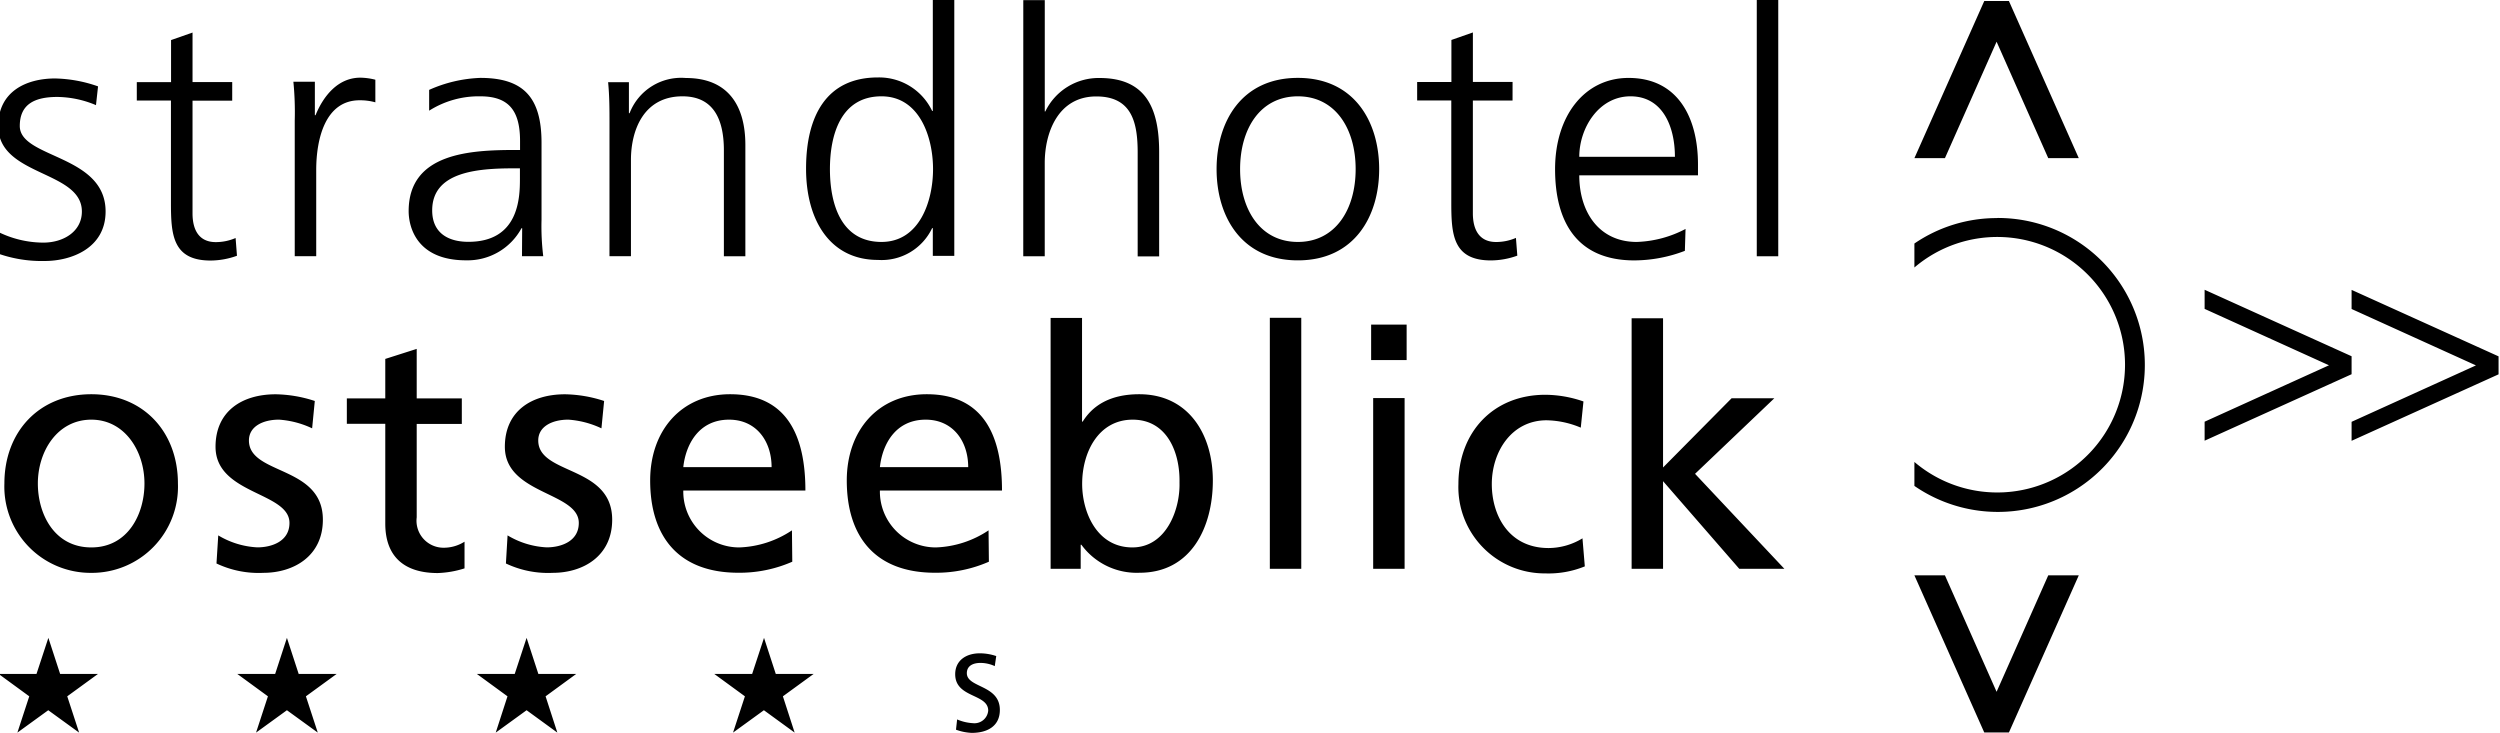
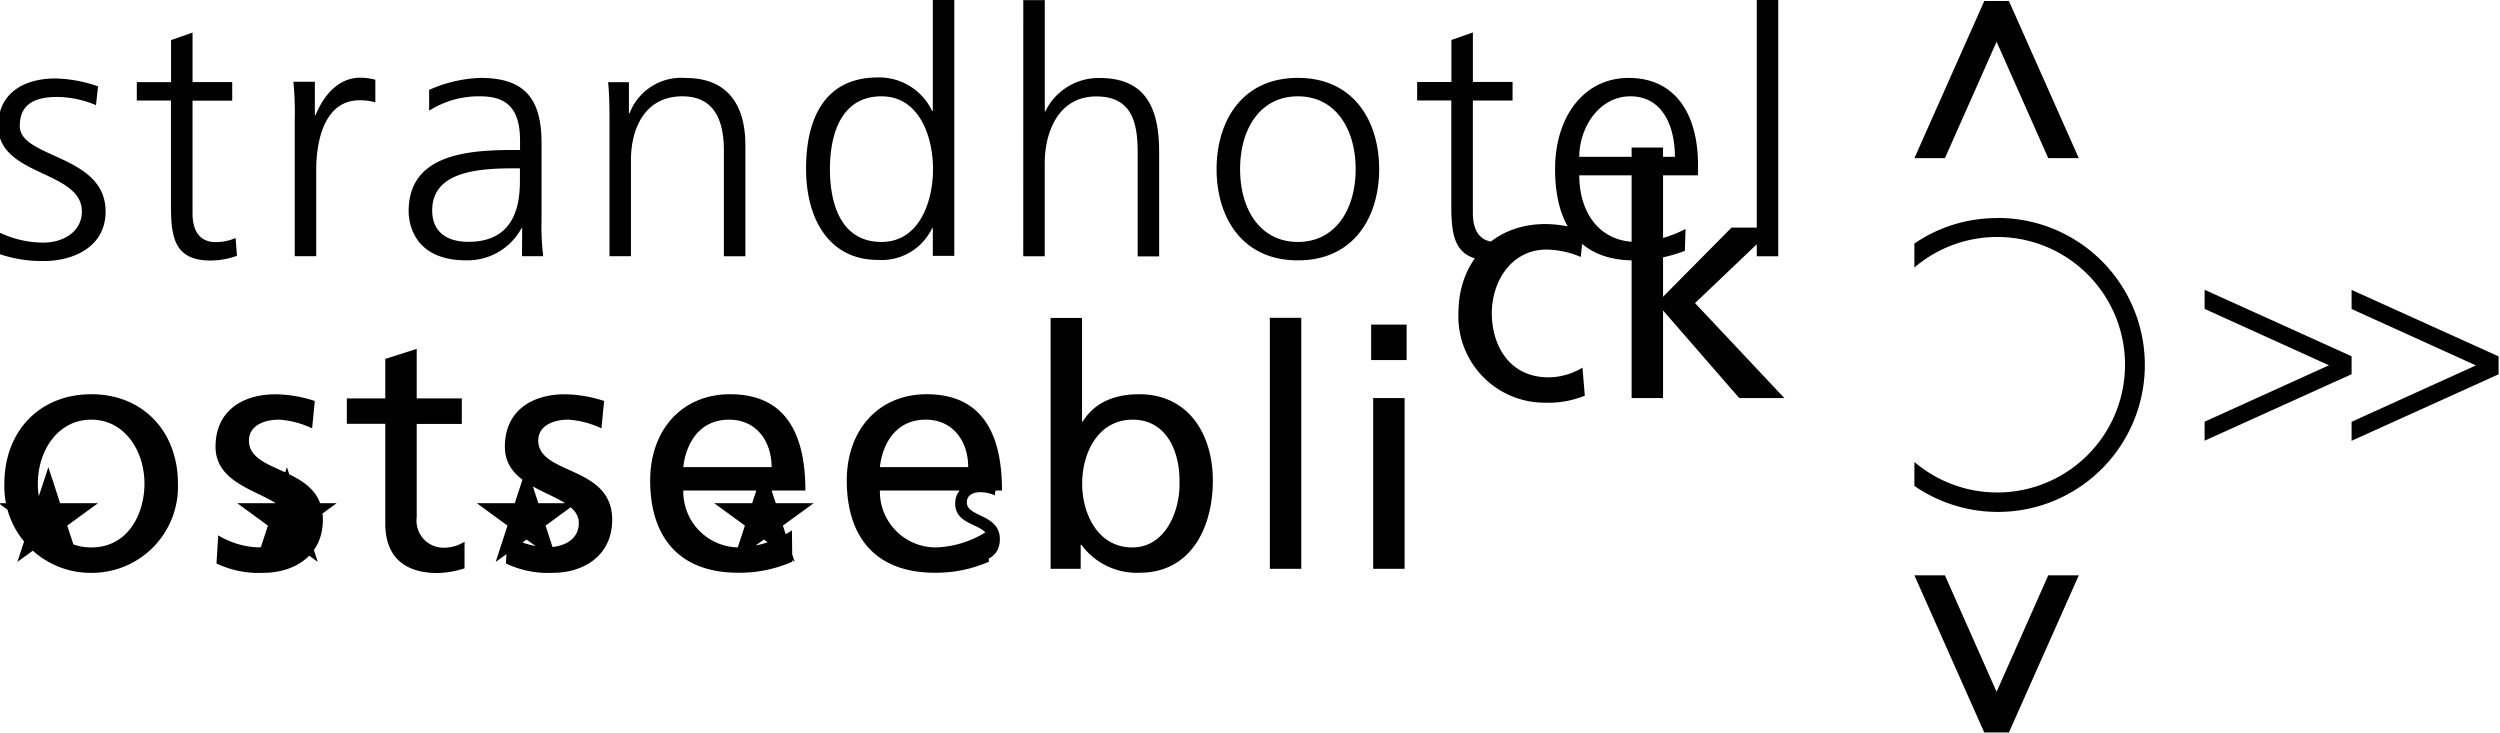
<svg xmlns="http://www.w3.org/2000/svg" width="221.127" height="64.834" viewBox="0 0 221.127 64.834">
-   <path fill="currentColor" d="m195 37.3 11-4.99-11-4.99v-1.69l13 5.88v1.59l-13 5.88zm13 1.69 13-5.88v-1.59l-13-5.88v1.69l11 4.99-11 4.99zm-31.4-35.3 4.57 10.3h2.7l-6.18-13.9h-2.18l-6.18 13.9h2.7zm0 57.5-4.57-10.3h-2.7l6.18 13.9h2.18l6.18-13.9h-2.7zm0.04-41.9a12.9 12.9 0 0 0-7.31 2.25v2.12a11.3 11.3 0 1 1 0 17.2v2.12a13 13 0 1 0 7.31-23.7zm-177 3.07a11.6 11.6 0 0 0 4.32 0.725c2.33 0 5.38-1.12 5.38-4.38 0-5.05-7.59-4.68-7.59-7.56 0-1.96 1.36-2.57 3.32-2.57a9 9 0 0 1 3.42 0.725l0.182-1.66a12.1 12.1 0 0 0-3.81-0.7c-2.54 4e-3 -5.02 1.15-5.02 4.21 0 4.47 7.4 3.9 7.4 7.56 0 1.75-1.6 2.75-3.42 2.75a9.07 9.07 0 0 1-4.02-0.967zm20.9-15.1h-3.51v-4.38l-1.9 0.665v3.72h-3.03v1.63h3.02v9.01c0 2.81 0.122 5.14 3.51 5.14a6.95 6.95 0 0 0 2.33-0.423l-0.121-1.57a4.4 4.4 0 0 1-1.75 0.363c-1.54 0-2.06-1.15-2.06-2.54v-9.97h3.51zm5.53 15.4h1.9v-7.62c0-2.78 0.816-6.17 3.84-6.17a5 5 0 0 1 1.39 0.181v-2a5.68 5.68 0 0 0-1.33-0.181c-1.96 0-3.26 1.6-3.96 3.32h-0.06v-2.96h-1.9a27.5 27.5 0 0 1 0.12 3.44zm20.1 0h1.88a21.9 21.9 0 0 1-0.151-3.23v-6.8c0-4.02-1.6-5.74-5.41-5.74a12.1 12.1 0 0 0-4.53 1.06v1.84a8.18 8.18 0 0 1 4.53-1.27c2.57 0 3.51 1.33 3.51 3.96v0.786h-0.363c-3.99 0-9.49 0.242-9.49 5.41 0 1.39 0.7 4.35 5.08 4.35a5.42 5.42 0 0 0 4.9-2.84h0.06zm-0.182-6.83c0 1.66-0.091 5.56-4.56 5.56-1.75 0-3.2-0.755-3.2-2.78 0-3.39 3.93-3.72 7.22-3.72h0.54zm7.92 6.83h1.9v-8.52c0-2.57 1.09-5.62 4.56-5.62 2.63 0 3.66 1.87 3.66 4.78v9.37h1.9v-9.85c0-3.38-1.45-5.92-5.26-5.92a4.89 4.89 0 0 0-4.98 3.11h-0.06v-2.74h-1.84c0.122 1.24 0.122 2.45 0.122 3.63zm30.5-22.7h-1.9v9.85h-0.061a5.19 5.19 0 0 0-4.8-2.96c-4.53 0-6.35 3.39-6.35 8.07 0 4.56 2.12 8.07 6.35 8.07a4.94 4.94 0 0 0 4.8-2.81h0.061v2.45h1.9zm-11 15c0-2.99 0.937-6.44 4.56-6.44 3.38 0 4.56 3.63 4.56 6.44s-1.18 6.44-4.56 6.44c-3.63 0-4.56-3.45-4.56-6.44zm17.1 7.71h1.9v-8.25c0-2.69 1.18-5.89 4.56-5.89 3.14 0 3.66 2.3 3.66 4.96v9.19h1.9v-9.22c0-3.81-1.12-6.56-5.26-6.56a5.23 5.23 0 0 0-4.81 2.96h-0.047v-9.85h-1.9zm17.1-7.71c0 4.2 2.21 8.07 7.19 8.07s7.19-3.87 7.19-8.07-2.21-8.07-7.19-8.07-7.19 3.87-7.19 8.07zm2.08 0c0-3.57 1.78-6.44 5.11-6.44s5.11 2.88 5.11 6.44-1.78 6.44-5.11 6.44-5.11-2.87-5.11-6.44zm24.1-7.71h-3.51v-4.38l-1.9 0.665v3.72h-3.03v1.63h3.02v9.01c0 2.81 0.12 5.14 3.51 5.14a6.96 6.96 0 0 0 2.33-0.423l-0.122-1.57a4.4 4.4 0 0 1-1.75 0.363c-1.54 0-2.06-1.15-2.06-2.54v-9.97h3.51zm15.3 13a9.91 9.91 0 0 1-4.32 1.15c-3.32 0-5.08-2.63-5.08-5.89h10.5v-0.967c0-4.14-1.78-7.65-6.14-7.65-3.9 0-6.5 3.36-6.5 8.07 0 4.62 1.9 8.07 7.01 8.07a12.6 12.6 0 0 0 4.47-0.846zm-9.4-6.38c0-2.54 1.72-5.35 4.53-5.35 2.84 0 3.93 2.66 3.93 5.35zm15.7 8.8h1.9v-22.7h-1.9zm-155 20.1a7.63 7.63 0 0 0 7.69 7.9 7.62 7.62 0 0 0 7.66-7.9c0-4.59-3.08-7.9-7.66-7.9-4.61 1e-3 -7.69 3.31-7.69 7.9zm2.96 0c0-2.87 1.74-5.65 4.73-5.65 2.96 0 4.7 2.78 4.7 5.65 0 2.69-1.45 5.65-4.7 5.65-3.28 0-4.73-2.96-4.73-5.65zm15.8 7.07a8.68 8.68 0 0 0 4.14 0.828c2.69 0 5.27-1.48 5.27-4.7 0-4.82-6.54-3.93-6.54-7.01 0-1.24 1.24-1.84 2.66-1.84a8.13 8.13 0 0 1 2.93 0.769l0.236-2.42a11.6 11.6 0 0 0-3.46-0.592c-2.99 0-5.32 1.51-5.32 4.64 0 4.23 6.54 3.99 6.54 6.74 0 1.63-1.57 2.16-2.84 2.16a7.43 7.43 0 0 1-3.46-1.06zm21.7-14.6h-3.99v-4.38l-2.78 0.887v3.49h-3.4v2.25h3.4v8.82c0 3.02 1.78 4.38 4.64 4.38a8.73 8.73 0 0 0 2.37-0.414v-2.36a3.44 3.44 0 0 1-1.89 0.534 2.39 2.39 0 0 1-2.34-2.69v-8.26h3.99zm3.9 14.6a8.68 8.68 0 0 0 4.14 0.828c2.69 0 5.26-1.48 5.26-4.7 0-4.82-6.54-3.93-6.54-7.01 0-1.24 1.24-1.84 2.66-1.84a8.12 8.12 0 0 1 2.93 0.769l0.237-2.42a11.6 11.6 0 0 0-3.46-0.592c-2.99 0-5.32 1.51-5.32 4.64 0 4.23 6.54 3.99 6.54 6.74 0 1.63-1.57 2.16-2.84 2.16a7.42 7.42 0 0 1-3.46-1.06zm25.3-2.93a8.92 8.92 0 0 1-4.64 1.51 4.94 4.94 0 0 1-4.97-5.03h10.8c0-4.85-1.63-8.52-6.66-8.52-4.26 0-7.07 3.16-7.07 7.63 0 4.91 2.46 8.16 7.81 8.16a11.6 11.6 0 0 0 4.76-0.976zm-9.61-5.59c0.207-1.95 1.33-4.2 4.05-4.2 2.4 0 3.76 1.89 3.76 4.2zm27 5.59a8.92 8.92 0 0 1-4.64 1.51 4.94 4.94 0 0 1-4.97-5.03h10.8c0-4.85-1.63-8.52-6.66-8.52-4.26 0-7.07 3.16-7.07 7.63 0 4.91 2.46 8.16 7.81 8.16a11.6 11.6 0 0 0 4.76-0.976zm-9.61-5.59c0.207-1.95 1.33-4.2 4.05-4.2 2.4 0 3.76 1.89 3.76 4.2zm15.1 8.99h2.66v-2.13h0.059a6.06 6.06 0 0 0 5.15 2.48c4.56 0 6.48-4.02 6.48-8.16 0-4.05-2.13-7.63-6.51-7.63-2.63 0-4.14 1.04-5 2.42h-0.06v-9.17h-2.78zm11.4-7.6c0.059 2.37-1.18 5.71-4.17 5.71-3.14 0-4.44-3.11-4.44-5.62 0-2.81 1.45-5.68 4.47-5.68s4.2 2.87 4.14 5.59zm7.99 7.6h2.78v-22.2h-2.78zm12.1-21.6h-3.14v3.14h3.14zm-2.96 21.6h2.78v-15.1h-2.78zm18.6-14.8a10.4 10.4 0 0 0-3.37-0.592c-4.61 0-7.69 3.31-7.69 7.9a7.63 7.63 0 0 0 7.69 7.9 8.47 8.47 0 0 0 3.49-0.622l-0.207-2.48a5.8 5.8 0 0 1-2.99 0.859c-3.58 0-5.03-2.96-5.03-5.65 0-2.87 1.75-5.65 4.85-5.65a8.06 8.06 0 0 1 3.02 0.651zm4.26 14.8h2.78v-7.75l6.74 7.75h3.99l-7.9-8.4 7.01-6.68h-3.78l-6.06 6.12v-13.2h-2.78zm-139 9.3-1.04-3.19-1.05 3.19h-3.35l2.71 1.98-1.05 3.21 2.73-1.98 2.73 1.98-1.05-3.21 2.72-1.98zm21.1 0-1.04-3.19-1.04 3.19h-3.35l2.71 1.98-1.05 3.21 2.73-1.98 2.73 1.98-1.05-3.21 2.72-1.98zm21.2 0-1.04-3.19-1.05 3.19h-3.35l2.71 1.98-1.04 3.21 2.73-1.98 2.72 1.98-1.04-3.21 2.71-1.98zm21 0-1.04-3.19-1.05 3.19h-3.35l2.71 1.98-1.05 3.21 2.73-1.98 2.72 1.98-1.04-3.21 2.72-1.98zm19.5-1.58a4.54 4.54 0 0 0-1.45-0.244c-1.23 0-2.18 0.644-2.18 1.85 0 2.12 2.92 1.7 2.92 3.22a1.22 1.22 0 0 1-1.34 1.11 4.11 4.11 0 0 1-1.41-0.332l-0.1 0.907a4.55 4.55 0 0 0 1.39 0.283c1.36 0 2.49-0.575 2.49-2.03 0-2.24-2.92-1.94-2.92-3.25 0-0.712 0.644-0.908 1.19-0.908a3 3 0 0 1 1.28 0.283z" />
+   <path fill="currentColor" d="m195 37.3 11-4.99-11-4.99v-1.69l13 5.88v1.59l-13 5.88zm13 1.69 13-5.88v-1.59l-13-5.88v1.69l11 4.99-11 4.99zm-31.4-35.3 4.57 10.3h2.7l-6.18-13.9h-2.18l-6.18 13.9h2.7zm0 57.5-4.57-10.3h-2.7l6.18 13.9h2.18l6.18-13.9h-2.7zm0.04-41.9a12.9 12.9 0 0 0-7.31 2.25v2.12a11.3 11.3 0 1 1 0 17.2v2.12a13 13 0 1 0 7.31-23.7zm-177 3.07a11.6 11.6 0 0 0 4.32 0.725c2.33 0 5.38-1.12 5.38-4.38 0-5.05-7.59-4.68-7.59-7.56 0-1.96 1.36-2.57 3.32-2.57a9 9 0 0 1 3.42 0.725l0.182-1.66a12.1 12.1 0 0 0-3.81-0.7c-2.54 4e-3 -5.02 1.15-5.02 4.21 0 4.47 7.4 3.9 7.4 7.56 0 1.75-1.6 2.75-3.42 2.75a9.07 9.07 0 0 1-4.02-0.967zm20.9-15.1h-3.51v-4.38l-1.9 0.665v3.72h-3.03v1.63h3.02v9.01c0 2.81 0.122 5.14 3.51 5.14a6.95 6.95 0 0 0 2.33-0.423l-0.121-1.57a4.4 4.4 0 0 1-1.75 0.363c-1.54 0-2.06-1.15-2.06-2.54v-9.97h3.51zm5.53 15.4h1.9v-7.62c0-2.78 0.816-6.17 3.84-6.17a5 5 0 0 1 1.39 0.181v-2a5.68 5.68 0 0 0-1.33-0.181c-1.96 0-3.26 1.6-3.96 3.32h-0.06v-2.96h-1.9a27.5 27.5 0 0 1 0.12 3.44zm20.1 0h1.88a21.9 21.9 0 0 1-0.151-3.23v-6.8c0-4.02-1.6-5.74-5.41-5.74a12.1 12.1 0 0 0-4.53 1.06v1.84a8.18 8.18 0 0 1 4.53-1.27c2.57 0 3.51 1.33 3.51 3.96v0.786h-0.363c-3.99 0-9.49 0.242-9.49 5.41 0 1.39 0.7 4.35 5.08 4.35a5.42 5.42 0 0 0 4.9-2.84h0.06zm-0.182-6.83c0 1.66-0.091 5.56-4.56 5.56-1.75 0-3.2-0.755-3.2-2.78 0-3.39 3.93-3.72 7.22-3.72h0.54zm7.92 6.83h1.9v-8.52c0-2.57 1.09-5.62 4.56-5.62 2.63 0 3.66 1.87 3.66 4.78v9.37h1.9v-9.85c0-3.38-1.45-5.92-5.26-5.92a4.89 4.89 0 0 0-4.98 3.11h-0.06v-2.74h-1.84c0.122 1.24 0.122 2.45 0.122 3.63zm30.5-22.7h-1.9v9.85h-0.061a5.19 5.19 0 0 0-4.8-2.96c-4.53 0-6.35 3.39-6.35 8.07 0 4.56 2.12 8.07 6.35 8.07a4.94 4.94 0 0 0 4.8-2.81h0.061v2.45h1.9zm-11 15c0-2.99 0.937-6.44 4.56-6.44 3.38 0 4.56 3.63 4.56 6.44s-1.18 6.44-4.56 6.44c-3.63 0-4.56-3.45-4.56-6.44zm17.1 7.71h1.9v-8.25c0-2.69 1.18-5.89 4.56-5.89 3.14 0 3.66 2.3 3.66 4.96v9.19h1.9v-9.22c0-3.81-1.12-6.56-5.26-6.56a5.23 5.23 0 0 0-4.81 2.96h-0.047v-9.85h-1.9zm17.1-7.71c0 4.2 2.21 8.07 7.19 8.07s7.19-3.87 7.19-8.07-2.21-8.07-7.19-8.07-7.19 3.87-7.19 8.07zm2.08 0c0-3.57 1.78-6.44 5.11-6.44s5.11 2.88 5.11 6.44-1.78 6.44-5.11 6.44-5.11-2.87-5.11-6.44zm24.1-7.71h-3.51v-4.38l-1.9 0.665v3.72h-3.03v1.63h3.02v9.01c0 2.81 0.12 5.14 3.51 5.14a6.96 6.96 0 0 0 2.33-0.423l-0.122-1.57a4.4 4.4 0 0 1-1.75 0.363c-1.54 0-2.06-1.15-2.06-2.54v-9.97h3.51zm15.3 13a9.91 9.91 0 0 1-4.32 1.15c-3.32 0-5.08-2.63-5.08-5.89h10.5v-0.967c0-4.14-1.78-7.65-6.14-7.65-3.9 0-6.5 3.36-6.5 8.07 0 4.62 1.9 8.07 7.01 8.07a12.6 12.6 0 0 0 4.47-0.846zm-9.4-6.38c0-2.54 1.72-5.35 4.53-5.35 2.84 0 3.93 2.66 3.93 5.35zm15.7 8.8h1.9v-22.7h-1.9zm-155 20.1a7.63 7.63 0 0 0 7.69 7.9 7.62 7.62 0 0 0 7.66-7.9c0-4.59-3.08-7.9-7.66-7.9-4.61 1e-3 -7.69 3.31-7.69 7.9zm2.96 0c0-2.87 1.74-5.65 4.73-5.65 2.96 0 4.7 2.78 4.7 5.65 0 2.69-1.45 5.65-4.7 5.65-3.28 0-4.73-2.96-4.73-5.65zm15.8 7.07a8.68 8.68 0 0 0 4.14 0.828c2.69 0 5.27-1.48 5.27-4.7 0-4.82-6.54-3.93-6.54-7.01 0-1.24 1.24-1.84 2.66-1.84a8.13 8.13 0 0 1 2.93 0.769l0.236-2.42a11.6 11.6 0 0 0-3.46-0.592c-2.99 0-5.32 1.51-5.32 4.64 0 4.23 6.54 3.99 6.54 6.74 0 1.63-1.57 2.16-2.84 2.16a7.43 7.43 0 0 1-3.46-1.06zm21.7-14.6h-3.99v-4.38l-2.78 0.887v3.49h-3.4v2.25h3.4v8.82c0 3.02 1.78 4.38 4.64 4.38a8.73 8.73 0 0 0 2.37-0.414v-2.36a3.44 3.44 0 0 1-1.89 0.534 2.39 2.39 0 0 1-2.34-2.69v-8.26h3.99zm3.9 14.6a8.68 8.68 0 0 0 4.14 0.828c2.69 0 5.26-1.48 5.26-4.7 0-4.82-6.54-3.93-6.54-7.01 0-1.24 1.24-1.84 2.66-1.84a8.12 8.12 0 0 1 2.93 0.769l0.237-2.42a11.6 11.6 0 0 0-3.46-0.592c-2.99 0-5.32 1.51-5.32 4.64 0 4.23 6.54 3.99 6.54 6.74 0 1.63-1.57 2.16-2.84 2.16a7.42 7.42 0 0 1-3.46-1.06zm25.3-2.93a8.92 8.92 0 0 1-4.64 1.51 4.94 4.94 0 0 1-4.97-5.03h10.8c0-4.85-1.63-8.52-6.66-8.52-4.26 0-7.07 3.16-7.07 7.63 0 4.91 2.46 8.16 7.81 8.16a11.6 11.6 0 0 0 4.76-0.976zm-9.61-5.59c0.207-1.95 1.33-4.2 4.05-4.2 2.4 0 3.76 1.89 3.76 4.2zm27 5.59a8.92 8.92 0 0 1-4.64 1.51 4.94 4.94 0 0 1-4.97-5.03h10.8c0-4.85-1.63-8.52-6.66-8.52-4.26 0-7.07 3.16-7.07 7.63 0 4.91 2.46 8.16 7.81 8.16a11.6 11.6 0 0 0 4.76-0.976zm-9.61-5.59c0.207-1.95 1.33-4.2 4.05-4.2 2.4 0 3.76 1.89 3.76 4.2zm15.1 8.99h2.66v-2.13h0.059a6.06 6.06 0 0 0 5.15 2.48c4.56 0 6.48-4.02 6.48-8.16 0-4.05-2.13-7.63-6.51-7.63-2.63 0-4.14 1.04-5 2.42h-0.06v-9.17h-2.78zm11.4-7.6c0.059 2.37-1.18 5.71-4.17 5.71-3.14 0-4.44-3.11-4.44-5.62 0-2.81 1.45-5.68 4.47-5.68s4.2 2.87 4.14 5.59zm7.99 7.6h2.78v-22.2h-2.78zm12.1-21.6h-3.14v3.14h3.14zm-2.96 21.6h2.78v-15.1h-2.78m18.6-14.8a10.4 10.4 0 0 0-3.37-0.592c-4.61 0-7.69 3.31-7.69 7.9a7.63 7.63 0 0 0 7.69 7.9 8.47 8.47 0 0 0 3.49-0.622l-0.207-2.48a5.8 5.8 0 0 1-2.99 0.859c-3.58 0-5.03-2.96-5.03-5.65 0-2.87 1.75-5.65 4.85-5.65a8.06 8.06 0 0 1 3.02 0.651zm4.26 14.8h2.78v-7.75l6.74 7.75h3.99l-7.9-8.4 7.01-6.68h-3.78l-6.06 6.12v-13.2h-2.78zm-139 9.3-1.04-3.19-1.05 3.19h-3.35l2.71 1.98-1.05 3.21 2.73-1.98 2.73 1.98-1.05-3.21 2.72-1.98zm21.1 0-1.04-3.19-1.04 3.19h-3.35l2.71 1.98-1.05 3.21 2.73-1.98 2.73 1.98-1.05-3.21 2.72-1.98zm21.2 0-1.04-3.19-1.05 3.19h-3.35l2.71 1.98-1.04 3.21 2.73-1.98 2.72 1.98-1.04-3.21 2.71-1.98zm21 0-1.04-3.19-1.05 3.19h-3.35l2.71 1.98-1.05 3.21 2.73-1.98 2.72 1.98-1.04-3.21 2.72-1.98zm19.5-1.58a4.54 4.54 0 0 0-1.45-0.244c-1.23 0-2.18 0.644-2.18 1.85 0 2.12 2.92 1.7 2.92 3.22a1.22 1.22 0 0 1-1.34 1.11 4.11 4.11 0 0 1-1.41-0.332l-0.1 0.907a4.55 4.55 0 0 0 1.39 0.283c1.36 0 2.49-0.575 2.49-2.03 0-2.24-2.92-1.94-2.92-3.25 0-0.712 0.644-0.908 1.19-0.908a3 3 0 0 1 1.28 0.283z" />
</svg>